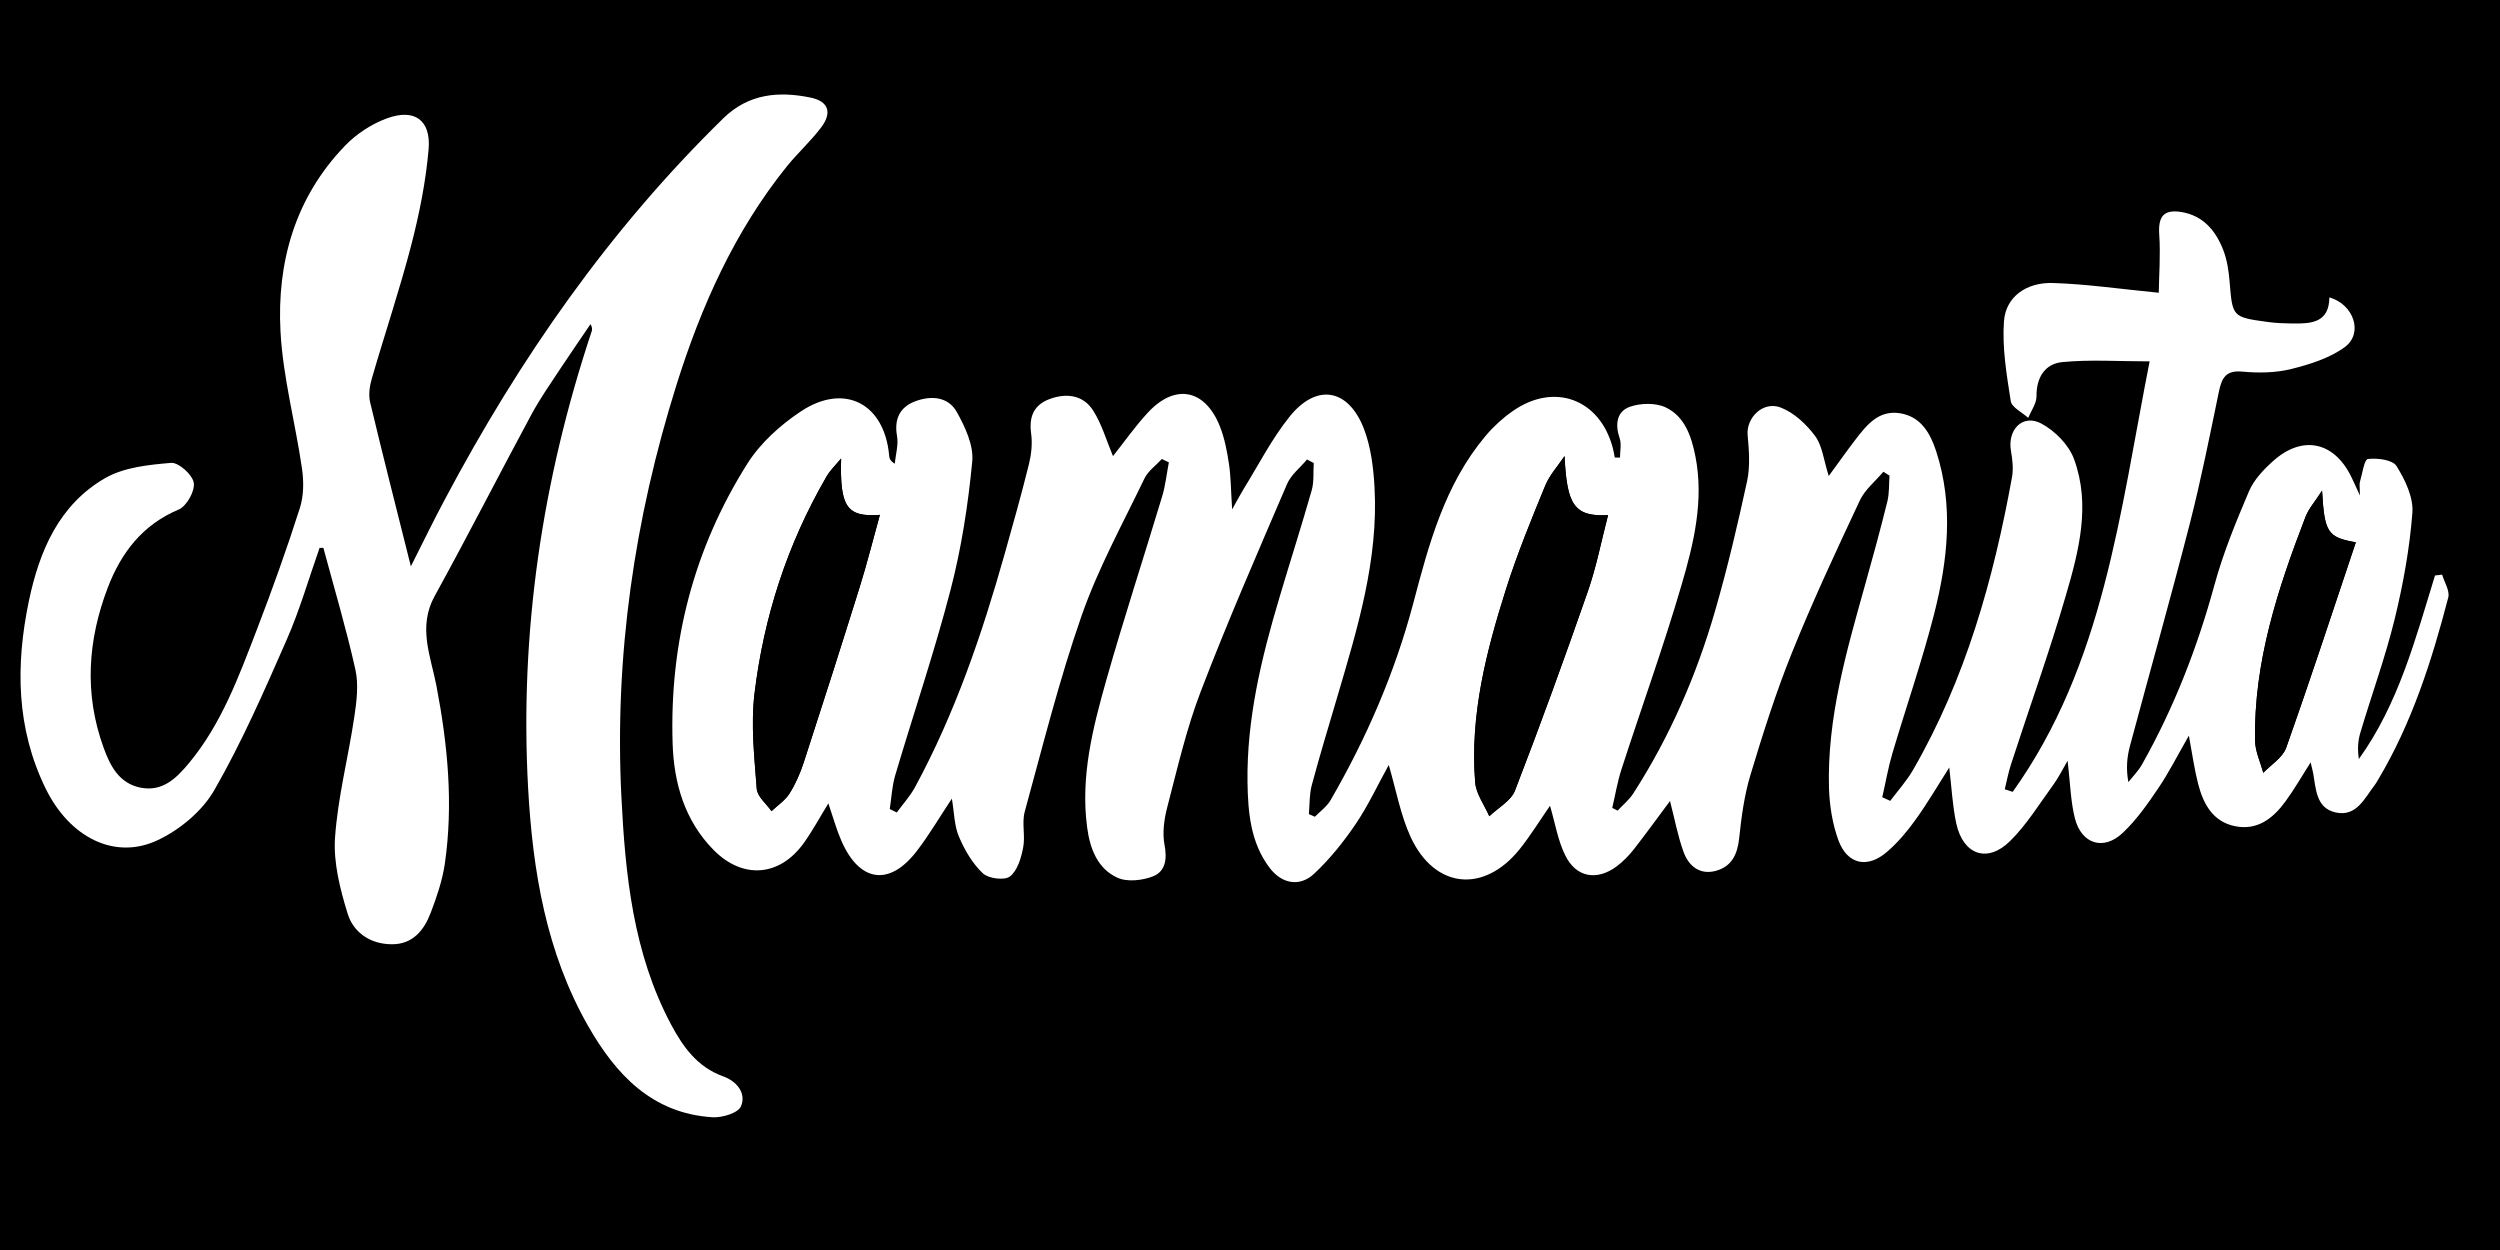
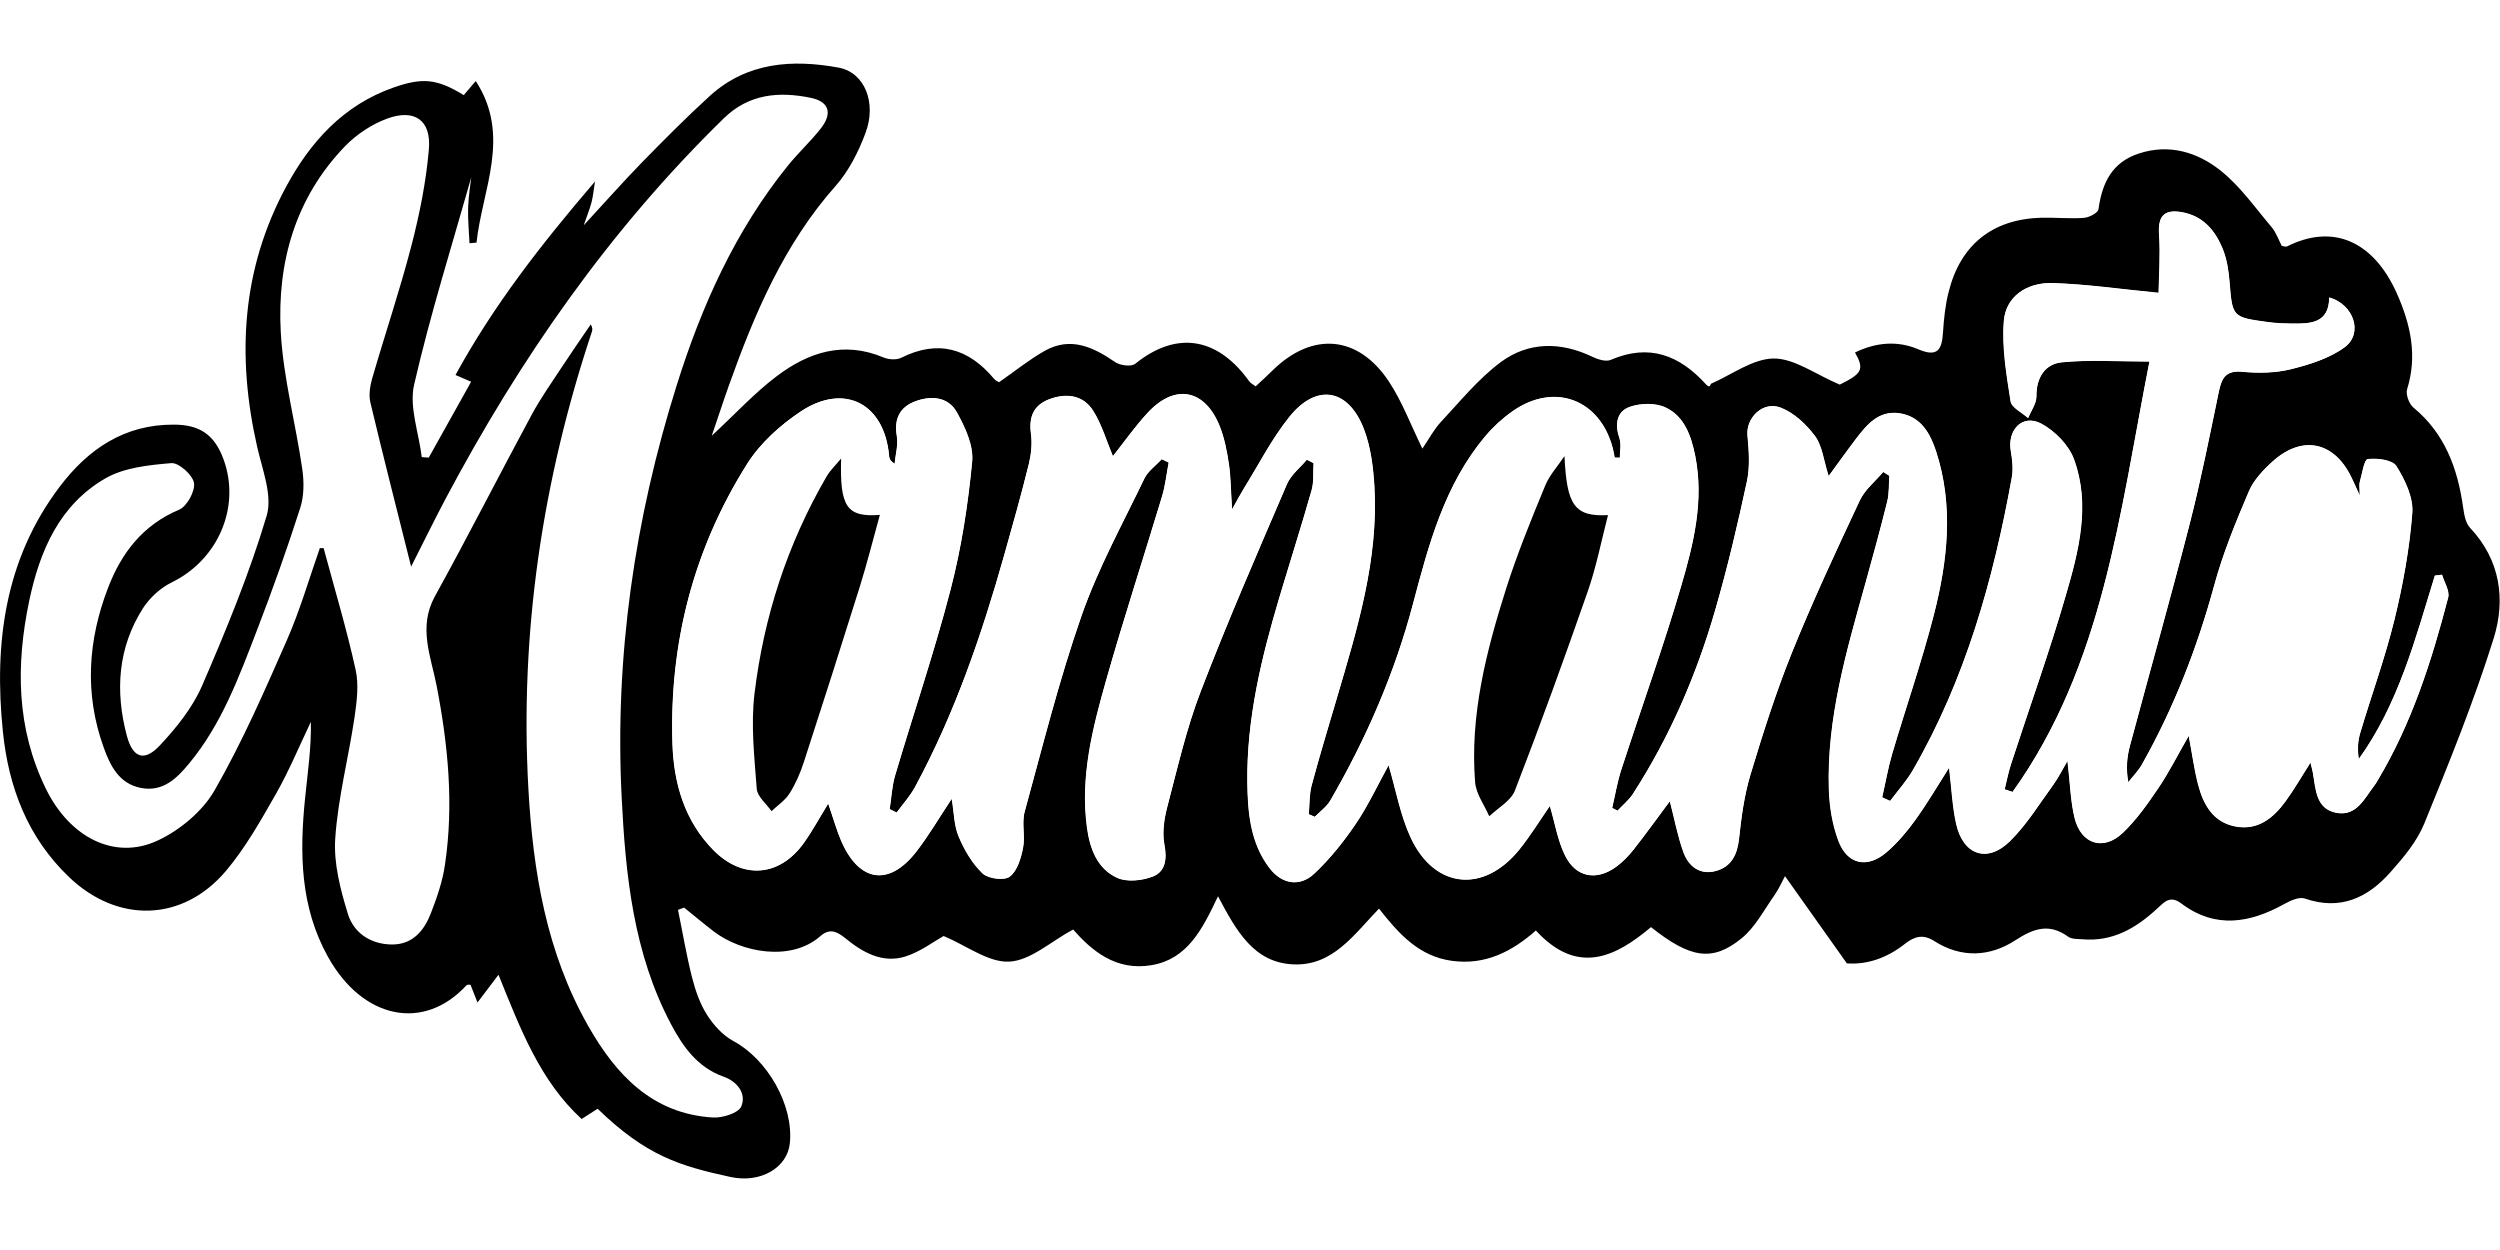
<svg xmlns="http://www.w3.org/2000/svg" viewBox="0 0 200 100" id="Layer_1">
  <defs>
    <style>.cls-1{fill:#fff;}</style>
  </defs>
-   <rect height="100" width="200" />
  <path d="M147.77,77.1c-1.76-2.48-3.33-4.7-4.97-7.01-.23.42-.48,1.01-.84,1.52-.84,1.19-1.54,2.57-2.64,3.46-2.33,1.9-4.11,1.59-7.24-.9-2.86,2.41-5.89,3.89-9.21.27-1.93,1.7-4.05,2.78-6.69,2.43-2.66-.35-4.28-2.17-5.86-4.18-2.03,2.1-3.7,4.6-6.86,4.46-3.14-.14-4.54-2.65-6.02-5.45-1.27,2.69-2.46,5.02-5.3,5.51-2.89.5-4.83-1.19-6.29-2.85-1.8.97-3.41,2.48-5.1,2.57-1.66.09-3.4-1.27-5.26-2.05-.79.44-1.86,1.26-3.06,1.64-1.83.57-3.41-.32-4.8-1.46-.68-.55-1.26-.82-2-.17-2.35,2.07-6.31,1.31-8.51-.36-.81-.62-1.59-1.28-2.39-1.92-.16.06-.33.12-.49.18.37,1.8.67,3.61,1.12,5.39.27,1.05.63,2.12,1.21,3.02.52.82,1.27,1.64,2.11,2.09,2.7,1.45,4.81,5.1,4.51,8.15-.19,1.97-2.33,3.24-4.74,2.72-4.11-.89-6.77-1.71-10.64-5.46-.36.23-.75.48-1.28.82-3.31-3.04-4.88-7.15-6.65-11.54-.68.89-1.14,1.5-1.68,2.22-.22-.55-.39-.99-.56-1.42-.12.01-.26-.02-.31.03-3.43,3.74-8.32,2.72-11.09-2.26-2.24-4.02-2.28-8.34-1.83-12.73.2-2,.5-3.98.46-6.07-.93,1.94-1.75,3.93-2.81,5.79-1.21,2.12-2.43,4.29-3.99,6.14-3.46,4.08-8.65,4.2-12.53.5-3.33-3.17-4.86-7.21-5.31-11.66-.72-7.03.14-13.76,4.55-19.59,2.26-2.99,5.16-4.98,9.12-4.96,2.07,0,3.25.8,3.97,2.74,1.42,3.83-.42,8.08-4.15,9.89-.88.43-1.73,1.21-2.27,2.04-2.03,3.17-2.25,6.67-1.3,10.23.48,1.79,1.41,2.09,2.66.74,1.32-1.41,2.6-3.01,3.36-4.76,1.92-4.44,3.78-8.95,5.16-13.58.49-1.63-.35-3.71-.76-5.54-1.64-7.22-1.24-14.21,2.33-20.81,1.94-3.59,4.57-6.5,8.56-7.91,2.33-.82,3.49-.72,5.64.6.28-.33.57-.67.96-1.13,2.86,4.4.52,8.66.06,12.93-.19.02-.37.03-.56.05-.04-.95-.14-1.9-.11-2.85.03-.94.19-1.88.25-2.42-1.5,5.3-3.26,10.89-4.57,16.58-.41,1.79.38,3.86.61,5.8.19.01.37.02.56.04,1.12-2.01,2.24-4.02,3.39-6.07-.35-.15-.72-.31-1.25-.54,3.04-5.56,6.83-10.43,11.16-15.48-.13.82-.17,1.26-.28,1.67-.12.47-.31.93-.62,1.83,1.73-1.87,3.13-3.46,4.61-4.98,1.79-1.83,3.59-3.65,5.48-5.37,2.97-2.7,6.61-2.94,10.3-2.26,2.08.38,3.06,2.81,2.15,5.23-.56,1.5-1.33,3.03-2.38,4.22-4.14,4.67-6.51,10.25-8.56,16.01-.43,1.2-.82,2.42-1.36,3.99,1.92-1.78,3.43-3.43,5.18-4.75,2.54-1.93,5.37-2.86,8.57-1.51.41.17,1.03.21,1.41.02,2.95-1.47,5.37-.76,7.42,1.68.13.16.35.24.4.28,1.27-.88,2.41-1.81,3.67-2.52,2.06-1.15,3.86-.3,5.61.9.4.28,1.3.4,1.62.14,3.52-2.83,6.76-1.9,9.12,1.41.09.13.25.2.51.4.46-.43.93-.85,1.38-1.3,3.17-3.09,6.82-2.8,9.28.91,1.06,1.6,1.74,3.45,2.68,5.37.5-.73.9-1.5,1.46-2.11,1.55-1.66,3.01-3.47,4.81-4.81,2.2-1.63,4.77-1.65,7.3-.44.45.22,1.11.43,1.5.26,3.08-1.33,5.51-.37,7.62,1.96.14.16.34.26.38-.04,1.68-.73,3.35-2.01,5.03-2.03,1.66-.01,3.33,1.26,5.29,2.09,1.78-.88,1.99-1.21,1.22-2.57,1.66-.81,3.39-.97,5.05-.26,1.58.67,1.9.02,1.99-1.35.07-1.08.18-2.18.45-3.23.94-3.78,3.51-5.83,7.39-5.94,1.14-.03,2.29.09,3.43.01.42-.03,1.13-.4,1.17-.7.29-2.1,1.08-3.76,3.26-4.46,2.41-.78,4.64-.09,6.46,1.34,1.59,1.25,2.79,2.98,4.12,4.55.37.44.57,1.03.82,1.51.21.03.34.09.41.05,3.66-1.85,6.92-.47,8.81,3.78,1.08,2.44,1.65,4.95.81,7.63-.13.41.15,1.18.5,1.47,2.53,2.09,3.54,4.88,3.98,7.99.08.56.19,1.25.55,1.63,2.44,2.59,2.86,5.76,1.89,8.86-1.57,5.02-3.56,9.93-5.55,14.81-.58,1.42-1.65,2.7-2.69,3.87-1.82,2.06-4.02,3.11-6.87,2.12-.44-.15-1.13.16-1.6.42-2.78,1.55-5.55,2.03-8.27-.02-.9-.68-1.37-.12-1.93.4-1.69,1.57-3.58,2.68-6.01,2.46-.38-.03-.83,0-1.11-.2-1.52-1.1-2.75-.68-4.23.28-2.04,1.33-4.33,1.44-6.48.07-.89-.57-1.57-.4-2.36.22-1.4,1.11-3,1.68-4.64,1.56ZM161,63.37c-.21-.07-.43-.14-.64-.21.16-.67.29-1.34.5-1.99,1.47-4.51,3.08-8.97,4.39-13.52,1.03-3.56,2-7.25.65-10.91-.42-1.13-1.53-2.26-2.62-2.84-1.49-.79-2.72.5-2.42,2.21.12.68.2,1.42.08,2.09-1.48,8.19-3.71,16.14-7.92,23.42-.51.88-1.21,1.65-1.82,2.47-.21-.1-.43-.2-.64-.29.27-1.17.47-2.36.81-3.51,1.09-3.71,2.37-7.37,3.33-11.11,1.1-4.31,1.6-8.71.17-13.07-.47-1.43-1.2-2.76-2.89-3.03-1.73-.27-2.68.94-3.58,2.13-.69.91-1.35,1.84-2.12,2.89-.41-1.27-.51-2.41-1.09-3.2-.7-.94-1.69-1.87-2.76-2.28-1.42-.54-2.76.83-2.64,2.2.11,1.22.21,2.5-.04,3.68-.74,3.46-1.55,6.91-2.54,10.31-1.5,5.2-3.64,10.15-6.59,14.72-.32.5-.82.9-1.23,1.34-.14-.07-.29-.15-.43-.22.24-1.02.4-2.07.73-3.06,1.6-4.92,3.36-9.8,4.81-14.76.98-3.33,1.81-6.76,1.11-10.32-.32-1.6-.85-3.18-2.38-3.9-.81-.38-2.02-.35-2.88-.04-1.04.37-1.18,1.41-.8,2.5.16.47.03,1.03.03,1.56-.14,0-.28,0-.42-.01-.05-.26-.09-.52-.16-.78-1.05-3.91-4.7-5.26-8.02-2.92-.79.56-1.53,1.24-2.16,1.98-3.26,3.88-4.52,8.64-5.78,13.39-1.47,5.57-3.74,10.8-6.63,15.77-.29.5-.82.87-1.24,1.3-.16-.07-.32-.14-.48-.21.07-.77.03-1.57.23-2.31.63-2.37,1.35-4.71,2.04-7.06,1.62-5.5,3.31-10.99,2.98-16.82-.09-1.56-.29-3.18-.84-4.62-1.25-3.25-3.79-3.68-5.96-.98-1.42,1.77-2.46,3.84-3.67,5.78-.25.4-.47.83-.92,1.63-.1-1.56-.1-2.6-.25-3.62-.15-1.02-.35-2.05-.72-3-1.19-3.03-3.61-3.48-5.8-1.09-1.02,1.11-1.89,2.35-2.76,3.45-.52-1.23-.89-2.55-1.59-3.65-.8-1.25-2.14-1.42-3.5-.91-1.26.48-1.64,1.41-1.46,2.75.11.79.02,1.65-.17,2.43-.6,2.43-1.28,4.84-1.96,7.25-1.81,6.41-3.96,12.69-7.14,18.58-.4.74-.98,1.37-1.48,2.06-.19-.09-.37-.19-.56-.28.14-.89.18-1.81.43-2.67,1.47-4.96,3.14-9.87,4.44-14.88.87-3.35,1.4-6.82,1.73-10.26.12-1.27-.57-2.74-1.23-3.94-.7-1.26-2.1-1.34-3.35-.86-1.21.46-1.68,1.4-1.44,2.76.12.71-.11,1.48-.18,2.23-.41-.26-.43-.47-.45-.68-.38-4.14-3.57-5.83-7.06-3.51-1.64,1.09-3.24,2.53-4.28,4.18-4.3,6.82-6.24,14.36-5.98,22.4.1,3.14.96,6.16,3.28,8.51,2.35,2.37,5.3,2.13,7.23-.58.69-.97,1.26-2.03,1.95-3.15.4,1.14.66,2.09,1.04,2.99,1.44,3.32,3.84,3.67,6.02.84,1.01-1.3,1.84-2.74,2.82-4.21.19,1.12.18,2.15.56,3.03.45,1.07,1.08,2.15,1.91,2.94.45.43,1.73.59,2.17.26.6-.46.9-1.47,1.06-2.3.18-.94-.12-1.98.13-2.89,1.44-5.25,2.76-10.55,4.55-15.68,1.32-3.78,3.28-7.34,5.02-10.96.29-.61.93-1.05,1.4-1.57.19.09.37.18.56.27-.18.91-.27,1.84-.54,2.73-1.48,4.9-3.07,9.77-4.47,14.7-1.09,3.83-2.08,7.7-1.53,11.76.23,1.7.82,3.3,2.41,4.03.79.36,2.02.23,2.88-.11.98-.39,1.12-1.38.9-2.52-.19-.97-.03-2.07.23-3.04.82-3.11,1.53-6.26,2.68-9.25,2.15-5.59,4.54-11.08,6.9-16.58.32-.74,1.05-1.31,1.59-1.95.18.09.36.19.54.28-.05.72.04,1.48-.16,2.17-.82,2.88-1.73,5.74-2.59,8.61-1.43,4.82-2.61,9.7-2.55,14.77.03,2.39.23,4.83,1.78,6.85.97,1.27,2.4,1.53,3.56.45,1.26-1.18,2.36-2.56,3.33-3.99,1-1.47,1.75-3.1,2.63-4.7.59,2,.94,4.02,1.77,5.8,1.91,4.1,5.84,4.48,8.69.95.89-1.1,1.63-2.32,2.44-3.49.42,1.42.63,2.78,1.22,3.97.87,1.76,2.52,2.05,4.1.89.52-.38.99-.87,1.39-1.38.99-1.26,1.93-2.57,2.89-3.86.37,1.43.62,2.8,1.09,4.09.4,1.11,1.3,1.83,2.57,1.5,1.25-.33,1.72-1.29,1.87-2.58.19-1.72.42-3.46.91-5.11.99-3.28,2.03-6.57,3.31-9.75,1.67-4.13,3.55-8.17,5.44-12.2.41-.87,1.24-1.53,1.88-2.29.16.1.33.21.49.31-.05.69,0,1.4-.17,2.06-.55,2.22-1.16,4.43-1.77,6.63-1.5,5.36-3.07,10.71-2.9,16.36.04,1.39.27,2.84.76,4.14.72,1.93,2.34,2.26,3.9.89.85-.75,1.6-1.64,2.27-2.56.93-1.3,1.75-2.69,2.69-4.17.19,1.61.25,3.07.56,4.47.55,2.52,2.49,3.2,4.31,1.41,1.34-1.32,2.35-2.98,3.47-4.52.38-.52.66-1.11,1.13-1.9.22,1.81.24,3.24.58,4.6.53,2.07,2.31,2.62,3.84,1.16,1.09-1.04,1.98-2.31,2.83-3.56.85-1.25,1.53-2.62,2.45-4.21.3,1.57.45,2.76.75,3.9.42,1.59,1.18,3,2.97,3.35,1.79.35,3.03-.65,4.01-1.99.69-.94,1.27-1.96,2.01-3.12.11.44.17.64.2.85.22,1.28.23,2.82,1.82,3.16,1.66.35,2.29-1.14,3.11-2.2.1-.13.18-.27.26-.41,2.71-4.54,4.3-9.52,5.62-14.59.14-.53-.32-1.22-.49-1.83-.19.02-.38.04-.57.07-1.57,5.09-2.91,10.27-6.09,14.68-.12-.76-.08-1.46.12-2.11.91-3.03,1.99-6.01,2.74-9.07.68-2.79,1.2-5.65,1.42-8.51.09-1.23-.58-2.64-1.27-3.75-.31-.5-1.53-.65-2.29-.56-.29.03-.45,1.19-.64,1.85-.06.19,0,.41,0,1.07-.35-.76-.51-1.13-.69-1.5-1.38-2.82-3.91-3.35-6.26-1.25-.76.68-1.53,1.49-1.92,2.41-1.04,2.44-2.07,4.93-2.76,7.48-1.37,5.03-3.23,9.83-5.79,14.36-.29.52-.73.95-1.1,1.43-.2-1.09-.11-2,.12-2.87,1.59-5.95,3.27-11.87,4.8-17.83.89-3.48,1.59-7.01,2.32-10.53.23-1.1.55-1.74,1.89-1.61,1.29.12,2.66.1,3.9-.21,1.49-.37,3.08-.87,4.29-1.76,1.49-1.1.72-3.41-1.24-3.97-.02,2.04-1.46,2.11-2.95,2.09-.65,0-1.31-.03-1.96-.12-2.86-.39-2.83-.4-3.07-3.21-.07-.86-.2-1.75-.51-2.55-.6-1.53-1.6-2.75-3.35-3.04-1.43-.24-1.87.37-1.77,1.82.11,1.63-.02,3.27-.04,4.64-3.1-.3-5.79-.7-8.49-.78-2.11-.06-3.74,1.11-3.89,3.03-.17,2.12.21,4.3.54,6.42.08.51.91.9,1.4,1.34.23-.57.66-1.15.66-1.72-.02-1.5.69-2.6,2.04-2.74,2.22-.22,4.49-.06,7.01-.06-2.39,12.12-3.67,24.27-10.97,34.46ZM25.56,43.85c.11,0,.22,0,.33,0,.87,3.24,1.84,6.46,2.56,9.73.27,1.21.09,2.56-.09,3.82-.48,3.23-1.32,6.42-1.54,9.66-.14,1.99.41,4.1,1.01,6.05.47,1.53,1.83,2.44,3.54,2.45,1.66,0,2.56-1.12,3.1-2.5.49-1.26.94-2.57,1.13-3.9.71-4.8.25-9.55-.67-14.3-.45-2.33-1.5-4.68-.14-7.15,2.66-4.82,5.15-9.72,7.76-14.56.7-1.29,1.55-2.5,2.36-3.73.77-1.17,1.56-2.31,2.35-3.47.16.28.14.44.09.59-3.95,11.87-5.78,24.04-5.08,36.55.37,6.64,1.45,13.13,4.8,19.01,2.21,3.88,5.11,7,9.95,7.3.77.05,2.05-.35,2.28-.88.44-1.05-.34-2.01-1.42-2.39-2.07-.74-3.22-2.36-4.18-4.16-3.03-5.7-3.66-11.96-3.97-18.23-.56-11.22,1.04-22.2,4.4-32.9,1.98-6.32,4.67-12.34,8.87-17.55.85-1.06,1.87-1.99,2.7-3.06.91-1.19.61-2.1-.82-2.4-2.55-.53-4.97-.33-6.98,1.64-9.14,8.92-16.33,19.26-22.29,30.5-.87,1.65-1.69,3.32-2.72,5.36-1.17-4.67-2.25-8.89-3.26-13.13-.14-.6-.03-1.31.14-1.91,1.03-3.56,2.22-7.07,3.15-10.66.65-2.52,1.17-5.1,1.39-7.69.2-2.32-1.14-3.26-3.34-2.45-1.23.45-2.45,1.26-3.36,2.2-3.99,4.13-5.45,9.31-5.15,14.86.2,3.67,1.19,7.3,1.72,10.96.15,1.03.15,2.18-.17,3.15-1.05,3.27-2.2,6.5-3.43,9.7-1.45,3.76-2.83,7.56-5.46,10.73-1,1.21-2.11,2.29-3.87,1.94-1.73-.35-2.43-1.77-2.95-3.22-1.56-4.3-1.27-8.6.35-12.8,1.06-2.76,2.77-5.01,5.67-6.23.63-.26,1.3-1.48,1.2-2.14-.1-.64-1.22-1.64-1.81-1.59-1.79.15-3.77.35-5.28,1.22-3.69,2.13-5.26,5.82-6.1,9.83-1.07,5.13-1.02,10.19,1.35,15.02,1.91,3.89,5.51,5.73,8.94,4.12,1.78-.83,3.59-2.34,4.55-4.02,2.21-3.85,4-7.96,5.79-12.03,1.04-2.37,1.76-4.87,2.62-7.32Z" />
-   <path d="M161,63.37c7.3-10.2,8.58-22.34,10.97-34.46-2.52,0-4.79-.16-7.01.06-1.36.14-2.06,1.23-2.04,2.74,0,.57-.43,1.15-.66,1.72-.49-.44-1.32-.84-1.4-1.34-.33-2.12-.7-4.3-.54-6.42.15-1.92,1.78-3.09,3.89-3.03,2.7.08,5.4.48,8.49.78.02-1.38.15-3.02.04-4.64-.1-1.45.34-2.05,1.77-1.82,1.75.29,2.75,1.5,3.35,3.04.31.8.44,1.69.51,2.55.23,2.81.21,2.82,3.07,3.21.65.09,1.3.11,1.96.12,1.49.02,2.93-.05,2.95-2.09,1.96.56,2.73,2.87,1.24,3.97-1.21.89-2.8,1.39-4.29,1.76-1.25.31-2.61.33-3.9.21-1.34-.13-1.66.51-1.89,1.61-.73,3.52-1.43,7.05-2.32,10.53-1.53,5.96-3.21,11.89-4.8,17.83-.23.87-.32,1.78-.12,2.87.37-.47.81-.91,1.1-1.43,2.55-4.53,4.42-9.34,5.79-14.36.7-2.56,1.72-5.04,2.76-7.48.39-.91,1.16-1.73,1.92-2.41,2.35-2.11,4.88-1.57,6.26,1.25.18.36.34.74.69,1.5,0-.66-.05-.88,0-1.07.19-.66.35-1.81.64-1.85.76-.09,1.97.06,2.29.56.69,1.11,1.37,2.52,1.27,3.75-.22,2.86-.74,5.72-1.42,8.51-.75,3.06-1.84,6.04-2.74,9.07-.2.65-.24,1.35-.12,2.11,3.17-4.41,4.52-9.59,6.09-14.68.19-.02.38-.04.57-.07.18.61.63,1.3.49,1.83-1.32,5.07-2.91,10.05-5.62,14.59-.08.14-.16.28-.26.41-.82,1.06-1.45,2.55-3.11,2.2-1.59-.34-1.59-1.88-1.82-3.16-.04-.21-.1-.41-.2-.85-.74,1.16-1.32,2.18-2.01,3.12-.98,1.34-2.22,2.34-4.01,1.99-1.79-.35-2.55-1.76-2.97-3.35-.3-1.15-.46-2.33-.75-3.9-.92,1.6-1.6,2.96-2.45,4.21-.85,1.26-1.74,2.53-2.83,3.56-1.53,1.46-3.31.92-3.84-1.16-.34-1.35-.37-2.79-.58-4.6-.46.79-.75,1.38-1.13,1.9-1.12,1.53-2.13,3.2-3.47,4.52-1.82,1.8-3.76,1.11-4.31-1.41-.3-1.4-.37-2.86-.56-4.47-.94,1.48-1.75,2.86-2.69,4.17-.66.92-1.41,1.82-2.27,2.56-1.56,1.37-3.18,1.04-3.9-.89-.48-1.3-.71-2.75-.76-4.14-.17-5.64,1.4-11,2.9-16.36.62-2.2,1.22-4.41,1.77-6.63.16-.66.12-1.37.17-2.06-.16-.1-.33-.21-.49-.31-.64.76-1.47,1.42-1.88,2.29-1.89,4.03-3.78,8.07-5.44,12.2-1.28,3.18-2.32,6.46-3.31,9.75-.5,1.65-.73,3.39-.91,5.11-.14,1.28-.61,2.24-1.87,2.58-1.27.34-2.16-.38-2.57-1.5-.47-1.29-.72-2.67-1.09-4.09-.96,1.29-1.9,2.59-2.89,3.86-.4.51-.87.99-1.39,1.38-1.58,1.16-3.23.88-4.1-.89-.59-1.18-.8-2.55-1.22-3.97-.81,1.17-1.56,2.39-2.44,3.49-2.85,3.53-6.77,3.15-8.69-.95-.83-1.79-1.18-3.8-1.77-5.8-.88,1.59-1.64,3.23-2.63,4.7-.97,1.43-2.07,2.81-3.33,3.99-1.16,1.09-2.59.82-3.56-.45-1.54-2.02-1.74-4.45-1.78-6.85-.07-5.07,1.11-9.95,2.55-14.77.85-2.87,1.77-5.73,2.59-8.61.19-.68.11-1.44.16-2.17-.18-.09-.36-.19-.54-.28-.54.65-1.27,1.21-1.59,1.95-2.36,5.5-4.76,10.99-6.9,16.58-1.15,2.99-1.87,6.14-2.68,9.25-.26.98-.41,2.07-.23,3.04.22,1.13.08,2.12-.9,2.52-.86.34-2.09.48-2.88.11-1.59-.73-2.19-2.34-2.41-4.03-.54-4.06.45-7.93,1.53-11.76,1.4-4.93,2.99-9.79,4.47-14.7.27-.88.36-1.82.54-2.73-.19-.09-.37-.18-.56-.27-.48.52-1.11.96-1.4,1.57-1.74,3.62-3.7,7.18-5.02,10.96-1.79,5.13-3.11,10.43-4.55,15.68-.25.91.06,1.95-.13,2.89-.16.83-.46,1.84-1.06,2.3-.44.33-1.72.17-2.17-.26-.83-.79-1.46-1.87-1.91-2.94-.37-.87-.37-1.91-.56-3.03-.98,1.47-1.81,2.9-2.82,4.21-2.18,2.83-4.58,2.48-6.02-.84-.39-.89-.65-1.84-1.04-2.99-.69,1.12-1.26,2.18-1.95,3.15-1.93,2.71-4.89,2.95-7.23.58-2.32-2.35-3.18-5.36-3.28-8.51-.26-8.04,1.68-15.59,5.98-22.4,1.04-1.65,2.64-3.09,4.28-4.18,3.49-2.31,6.68-.63,7.06,3.51.02.21.04.42.45.68.07-.74.31-1.52.18-2.23-.24-1.36.24-2.3,1.44-2.76,1.26-.48,2.65-.4,3.35.86.66,1.19,1.35,2.66,1.23,3.94-.33,3.45-.86,6.91-1.73,10.26-1.3,5.01-2.97,9.91-4.44,14.88-.25.86-.29,1.78-.43,2.67.19.09.37.19.56.28.5-.68,1.08-1.32,1.48-2.06,3.18-5.88,5.33-12.17,7.14-18.58.68-2.41,1.36-4.82,1.96-7.25.19-.78.28-1.64.17-2.43-.18-1.33.2-2.27,1.46-2.75,1.36-.51,2.7-.34,3.5.91.7,1.1,1.07,2.42,1.59,3.65.87-1.1,1.74-2.34,2.76-3.45,2.19-2.39,4.61-1.93,5.8,1.09.37.95.57,1.99.72,3,.15,1.02.15,2.06.25,3.62.45-.8.67-1.22.92-1.63,1.2-1.94,2.25-4.01,3.67-5.78,2.16-2.7,4.71-2.27,5.96.98.55,1.44.75,3.07.84,4.62.33,5.83-1.36,11.32-2.98,16.82-.69,2.35-1.41,4.7-2.04,7.06-.2.74-.16,1.54-.23,2.31.16.07.32.14.48.21.42-.43.94-.8,1.24-1.3,2.88-4.97,5.15-10.2,6.63-15.77,1.25-4.75,2.52-9.51,5.78-13.39.62-.74,1.36-1.42,2.16-1.98,3.32-2.34,6.98-.99,8.02,2.92.07.25.11.52.16.78.14,0,.28,0,.42.01,0-.52.13-1.09-.03-1.56-.38-1.09-.23-2.13.8-2.5.86-.31,2.08-.34,2.88.04,1.53.72,2.06,2.31,2.38,3.9.7,3.55-.13,6.98-1.11,10.32-1.45,4.96-3.22,9.84-4.81,14.76-.32.99-.49,2.04-.73,3.06.14.07.29.15.43.22.41-.45.9-.84,1.23-1.34,2.95-4.57,5.09-9.51,6.59-14.72.98-3.4,1.79-6.85,2.54-10.31.25-1.18.15-2.46.04-3.68-.12-1.37,1.22-2.74,2.64-2.2,1.07.41,2.06,1.34,2.76,2.28.58.78.68,1.92,1.09,3.2.77-1.05,1.42-1.98,2.12-2.89.91-1.18,1.85-2.4,3.58-2.13,1.68.27,2.42,1.6,2.89,3.03,1.42,4.36.93,8.76-.17,13.07-.96,3.74-2.23,7.4-3.33,11.11-.34,1.15-.54,2.34-.81,3.51.21.1.43.2.64.29.61-.82,1.31-1.59,1.82-2.47,4.2-7.27,6.43-15.22,7.92-23.42.12-.67.04-1.41-.08-2.09-.31-1.71.93-3,2.42-2.21,1.09.58,2.2,1.7,2.62,2.84,1.35,3.66.39,7.36-.65,10.91-1.32,4.55-2.93,9.01-4.39,13.52-.21.65-.34,1.33-.5,1.99.21.07.43.14.64.21ZM125.16,36.5c-.52.78-1.18,1.49-1.53,2.34-1.11,2.71-2.23,5.43-3.12,8.22-1.6,5.04-2.93,10.17-2.49,15.53.07.93.74,1.81,1.13,2.71.7-.68,1.73-1.23,2.05-2.05,2.04-5.27,3.96-10.58,5.82-15.91.69-1.97,1.08-4.04,1.63-6.13-2.7.14-3.3-.8-3.48-4.71ZM67.29,36.68c-.4.48-.87.92-1.17,1.45-3.13,5.39-5.02,11.22-5.76,17.37-.3,2.5-.01,5.08.18,7.61.05.62.77,1.19,1.18,1.78.49-.46,1.09-.86,1.44-1.41.49-.77.86-1.64,1.15-2.52,1.51-4.65,3.01-9.31,4.46-13.98.59-1.89,1.07-3.81,1.62-5.79-2.68.2-3.21-.69-3.1-4.51ZM185.76,39.26c-.56.88-1.07,1.44-1.32,2.1-2.22,5.77-4.14,11.62-4.03,17.9.02.86.43,1.71.66,2.56.63-.66,1.55-1.22,1.83-2.01,1.93-5.43,3.72-10.91,5.57-16.43-2.27-.39-2.51-.79-2.7-4.13Z" class="cls-1" />
-   <path d="M25.56,43.85c-.86,2.44-1.58,4.95-2.62,7.32-1.79,4.08-3.58,8.18-5.79,12.03-.96,1.68-2.77,3.19-4.55,4.02-3.43,1.61-7.03-.23-8.94-4.12-2.37-4.83-2.42-9.89-1.35-15.02.84-4.01,2.41-7.7,6.1-9.83,1.51-.87,3.49-1.07,5.28-1.22.6-.05,1.71.95,1.81,1.59.11.66-.57,1.87-1.2,2.14-2.91,1.22-4.61,3.47-5.67,6.23-1.61,4.2-1.91,8.5-.35,12.8.52,1.45,1.23,2.87,2.95,3.22,1.76.35,2.86-.73,3.87-1.94,2.63-3.16,4.01-6.97,5.46-10.73,1.23-3.2,2.39-6.44,3.43-9.7.31-.97.32-2.12.17-3.15-.53-3.66-1.52-7.29-1.72-10.96-.3-5.55,1.17-10.73,5.15-14.86.91-.95,2.13-1.75,3.36-2.2,2.2-.81,3.53.13,3.34,2.45-.22,2.59-.74,5.17-1.39,7.69-.93,3.58-2.12,7.1-3.15,10.66-.18.6-.28,1.32-.14,1.91,1.01,4.24,2.09,8.46,3.26,13.13,1.03-2.04,1.84-3.72,2.72-5.36,5.96-11.24,13.16-21.58,22.29-30.5,2.01-1.96,4.43-2.17,6.98-1.64,1.43.3,1.73,1.21.82,2.4-.82,1.08-1.84,2.01-2.7,3.06-4.21,5.22-6.89,11.23-8.87,17.55-3.36,10.7-4.96,21.68-4.4,32.9.31,6.27.94,12.53,3.97,18.23.96,1.8,2.11,3.42,4.18,4.16,1.08.39,1.86,1.34,1.42,2.39-.22.54-1.51.93-2.28.88-4.84-.3-7.74-3.43-9.95-7.3-3.35-5.88-4.43-12.37-4.8-19.01-.69-12.51,1.13-24.68,5.08-36.55.05-.15.07-.31-.09-.59-.78,1.16-1.58,2.3-2.35,3.47-.81,1.23-1.66,2.44-2.36,3.73-2.61,4.84-5.11,9.75-7.76,14.56-1.36,2.47-.31,4.82.14,7.15.91,4.75,1.37,9.5.67,14.3-.2,1.33-.65,2.64-1.13,3.9-.53,1.38-1.43,2.51-3.1,2.5-1.7,0-3.07-.92-3.54-2.45-.6-1.95-1.14-4.06-1.01-6.05.22-3.24,1.06-6.43,1.54-9.66.19-1.26.36-2.61.09-3.82-.73-3.27-1.69-6.49-2.56-9.73-.11,0-.22,0-.33,0Z" class="cls-1" />
+   <path d="M161,63.37c7.3-10.2,8.58-22.34,10.97-34.46-2.52,0-4.79-.16-7.01.06-1.36.14-2.06,1.23-2.04,2.74,0,.57-.43,1.15-.66,1.72-.49-.44-1.32-.84-1.4-1.34-.33-2.12-.7-4.3-.54-6.42.15-1.92,1.78-3.09,3.89-3.03,2.7.08,5.4.48,8.49.78.02-1.38.15-3.02.04-4.64-.1-1.45.34-2.05,1.77-1.82,1.75.29,2.75,1.5,3.35,3.04.31.8.44,1.69.51,2.55.23,2.81.21,2.82,3.07,3.21.65.09,1.3.11,1.96.12,1.49.02,2.93-.05,2.95-2.09,1.96.56,2.73,2.87,1.24,3.97-1.21.89-2.8,1.39-4.29,1.76-1.25.31-2.61.33-3.9.21-1.34-.13-1.66.51-1.89,1.61-.73,3.52-1.43,7.05-2.32,10.53-1.53,5.96-3.21,11.89-4.8,17.83-.23.87-.32,1.78-.12,2.87.37-.47.81-.91,1.1-1.43,2.55-4.53,4.42-9.34,5.79-14.36.7-2.56,1.72-5.04,2.76-7.48.39-.91,1.16-1.73,1.92-2.41,2.35-2.11,4.88-1.57,6.26,1.25.18.36.34.74.69,1.5,0-.66-.05-.88,0-1.07.19-.66.35-1.81.64-1.85.76-.09,1.97.06,2.29.56.69,1.11,1.37,2.52,1.27,3.75-.22,2.86-.74,5.72-1.42,8.51-.75,3.06-1.84,6.04-2.74,9.07-.2.65-.24,1.35-.12,2.11,3.17-4.41,4.52-9.59,6.09-14.68.19-.02.38-.04.57-.07.18.61.63,1.3.49,1.83-1.32,5.07-2.91,10.05-5.62,14.59-.08.14-.16.28-.26.41-.82,1.06-1.45,2.55-3.11,2.2-1.59-.34-1.59-1.88-1.82-3.16-.04-.21-.1-.41-.2-.85-.74,1.16-1.32,2.18-2.01,3.12-.98,1.34-2.22,2.34-4.01,1.99-1.79-.35-2.55-1.76-2.97-3.35-.3-1.15-.46-2.33-.75-3.9-.92,1.6-1.6,2.96-2.45,4.21-.85,1.26-1.74,2.53-2.83,3.56-1.53,1.46-3.31.92-3.84-1.16-.34-1.35-.37-2.79-.58-4.6-.46.79-.75,1.38-1.13,1.9-1.12,1.53-2.13,3.2-3.47,4.52-1.82,1.8-3.76,1.11-4.31-1.41-.3-1.4-.37-2.86-.56-4.47-.94,1.48-1.75,2.86-2.69,4.17-.66.92-1.41,1.82-2.27,2.56-1.56,1.37-3.18,1.04-3.9-.89-.48-1.3-.71-2.75-.76-4.14-.17-5.64,1.4-11,2.9-16.36.62-2.2,1.22-4.41,1.77-6.63.16-.66.12-1.37.17-2.06-.16-.1-.33-.21-.49-.31-.64.76-1.47,1.42-1.88,2.29-1.89,4.03-3.78,8.07-5.44,12.2-1.28,3.18-2.32,6.46-3.31,9.75-.5,1.65-.73,3.39-.91,5.11-.14,1.28-.61,2.24-1.87,2.58-1.27.34-2.16-.38-2.57-1.5-.47-1.29-.72-2.67-1.09-4.09-.96,1.29-1.9,2.59-2.89,3.86-.4.51-.87.99-1.39,1.38-1.58,1.16-3.23.88-4.1-.89-.59-1.18-.8-2.55-1.22-3.97-.81,1.17-1.56,2.39-2.44,3.49-2.85,3.53-6.77,3.15-8.69-.95-.83-1.79-1.18-3.8-1.77-5.8-.88,1.59-1.64,3.23-2.63,4.7-.97,1.43-2.07,2.81-3.33,3.99-1.16,1.09-2.59.82-3.56-.45-1.54-2.02-1.74-4.45-1.78-6.85-.07-5.07,1.11-9.95,2.55-14.77.85-2.87,1.77-5.73,2.59-8.61.19-.68.11-1.44.16-2.17-.18-.09-.36-.19-.54-.28-.54.65-1.27,1.21-1.59,1.95-2.36,5.5-4.76,10.99-6.9,16.58-1.15,2.99-1.87,6.14-2.68,9.25-.26.98-.41,2.07-.23,3.04.22,1.13.08,2.12-.9,2.52-.86.34-2.09.48-2.88.11-1.59-.73-2.19-2.34-2.41-4.03-.54-4.06.45-7.93,1.53-11.76,1.4-4.93,2.99-9.79,4.47-14.7.27-.88.36-1.82.54-2.73-.19-.09-.37-.18-.56-.27-.48.52-1.11.96-1.4,1.57-1.74,3.62-3.7,7.18-5.02,10.96-1.79,5.13-3.11,10.43-4.55,15.68-.25.91.06,1.95-.13,2.89-.16.83-.46,1.84-1.06,2.3-.44.33-1.72.17-2.17-.26-.83-.79-1.46-1.87-1.91-2.94-.37-.87-.37-1.91-.56-3.03-.98,1.47-1.81,2.9-2.82,4.21-2.18,2.83-4.58,2.48-6.02-.84-.39-.89-.65-1.84-1.04-2.99-.69,1.12-1.26,2.18-1.95,3.15-1.93,2.71-4.89,2.95-7.23.58-2.32-2.35-3.18-5.36-3.28-8.51-.26-8.04,1.68-15.59,5.98-22.4,1.04-1.65,2.64-3.09,4.28-4.18,3.49-2.31,6.68-.63,7.06,3.51.02.21.04.42.45.68.07-.74.31-1.52.18-2.23-.24-1.36.24-2.3,1.44-2.76,1.26-.48,2.65-.4,3.35.86.66,1.19,1.35,2.66,1.23,3.94-.33,3.45-.86,6.91-1.73,10.26-1.3,5.01-2.97,9.91-4.44,14.88-.25.86-.29,1.78-.43,2.67.19.09.37.19.56.28.5-.68,1.08-1.32,1.48-2.06,3.18-5.88,5.33-12.17,7.14-18.58.68-2.41,1.36-4.82,1.96-7.25.19-.78.28-1.64.17-2.43-.18-1.33.2-2.27,1.46-2.75,1.36-.51,2.7-.34,3.5.91.7,1.1,1.07,2.42,1.59,3.65.87-1.1,1.74-2.34,2.76-3.45,2.19-2.39,4.61-1.93,5.8,1.09.37.95.57,1.99.72,3,.15,1.02.15,2.06.25,3.62.45-.8.67-1.22.92-1.63,1.2-1.94,2.25-4.01,3.67-5.78,2.16-2.7,4.71-2.27,5.96.98.55,1.44.75,3.07.84,4.62.33,5.83-1.36,11.32-2.98,16.82-.69,2.35-1.41,4.7-2.04,7.06-.2.74-.16,1.54-.23,2.31.16.07.32.14.48.21.42-.43.94-.8,1.24-1.3,2.88-4.97,5.15-10.2,6.63-15.77,1.25-4.75,2.52-9.51,5.78-13.39.62-.74,1.36-1.42,2.16-1.98,3.32-2.34,6.98-.99,8.02,2.92.07.25.11.52.16.78.14,0,.28,0,.42.01,0-.52.13-1.09-.03-1.56-.38-1.09-.23-2.13.8-2.5.86-.31,2.08-.34,2.88.04,1.53.72,2.06,2.31,2.38,3.9.7,3.55-.13,6.98-1.11,10.32-1.45,4.96-3.22,9.84-4.81,14.76-.32.99-.49,2.04-.73,3.06.14.07.29.15.43.22.41-.45.9-.84,1.23-1.34,2.95-4.57,5.09-9.51,6.59-14.72.98-3.4,1.79-6.85,2.54-10.31.25-1.18.15-2.46.04-3.68-.12-1.37,1.22-2.74,2.64-2.2,1.07.41,2.06,1.34,2.76,2.28.58.78.68,1.92,1.09,3.2.77-1.05,1.42-1.98,2.12-2.89.91-1.18,1.85-2.4,3.58-2.13,1.68.27,2.42,1.6,2.89,3.03,1.42,4.36.93,8.76-.17,13.07-.96,3.74-2.23,7.4-3.33,11.11-.34,1.15-.54,2.34-.81,3.51.21.1.43.2.64.29.61-.82,1.31-1.59,1.82-2.47,4.2-7.27,6.43-15.22,7.92-23.42.12-.67.04-1.41-.08-2.09-.31-1.71.93-3,2.42-2.21,1.09.58,2.2,1.7,2.62,2.84,1.35,3.66.39,7.36-.65,10.91-1.32,4.55-2.93,9.01-4.39,13.52-.21.65-.34,1.33-.5,1.99.21.07.43.14.64.21ZM125.16,36.5c-.52.78-1.18,1.49-1.53,2.34-1.11,2.71-2.23,5.43-3.12,8.22-1.6,5.04-2.93,10.17-2.49,15.53.07.93.74,1.81,1.13,2.71.7-.68,1.73-1.23,2.05-2.05,2.04-5.27,3.96-10.58,5.82-15.91.69-1.97,1.08-4.04,1.63-6.13-2.7.14-3.3-.8-3.48-4.71M67.29,36.68c-.4.48-.87.92-1.17,1.45-3.13,5.39-5.02,11.22-5.76,17.37-.3,2.5-.01,5.08.18,7.61.05.62.77,1.19,1.18,1.78.49-.46,1.09-.86,1.44-1.41.49-.77.86-1.64,1.15-2.52,1.51-4.65,3.01-9.31,4.46-13.98.59-1.89,1.07-3.81,1.62-5.79-2.68.2-3.21-.69-3.1-4.51ZM185.76,39.26c-.56.88-1.07,1.44-1.32,2.1-2.22,5.77-4.14,11.62-4.03,17.9.02.86.43,1.71.66,2.56.63-.66,1.55-1.22,1.83-2.01,1.93-5.43,3.72-10.91,5.57-16.43-2.27-.39-2.51-.79-2.7-4.13Z" class="cls-1" />
  <path d="M125.16,36.5c.18,3.91.79,4.85,3.48,4.71-.54,2.09-.94,4.16-1.63,6.13-1.86,5.33-3.78,10.64-5.82,15.91-.32.82-1.35,1.38-2.05,2.05-.39-.9-1.05-1.78-1.13-2.71-.43-5.36.89-10.49,2.49-15.53.89-2.79,2-5.51,3.12-8.22.35-.85,1.01-1.56,1.53-2.34Z" />
  <path d="M67.29,36.68c-.11,3.83.42,4.72,3.1,4.51-.55,1.98-1.03,3.9-1.62,5.79-1.46,4.67-2.95,9.33-4.46,13.98-.28.87-.66,1.74-1.15,2.52-.35.55-.95.95-1.44,1.41-.41-.59-1.13-1.16-1.18-1.78-.19-2.53-.48-5.11-.18-7.61.74-6.15,2.63-11.98,5.76-17.37.31-.53.78-.97,1.17-1.45Z" />
-   <path d="M185.76,39.26c.19,3.34.44,3.73,2.7,4.13-1.85,5.52-3.65,11-5.57,16.43-.28.79-1.2,1.35-1.83,2.01-.23-.85-.64-1.7-.66-2.56-.11-6.29,1.81-12.14,4.03-17.9.25-.66.76-1.23,1.32-2.1Z" />
</svg>